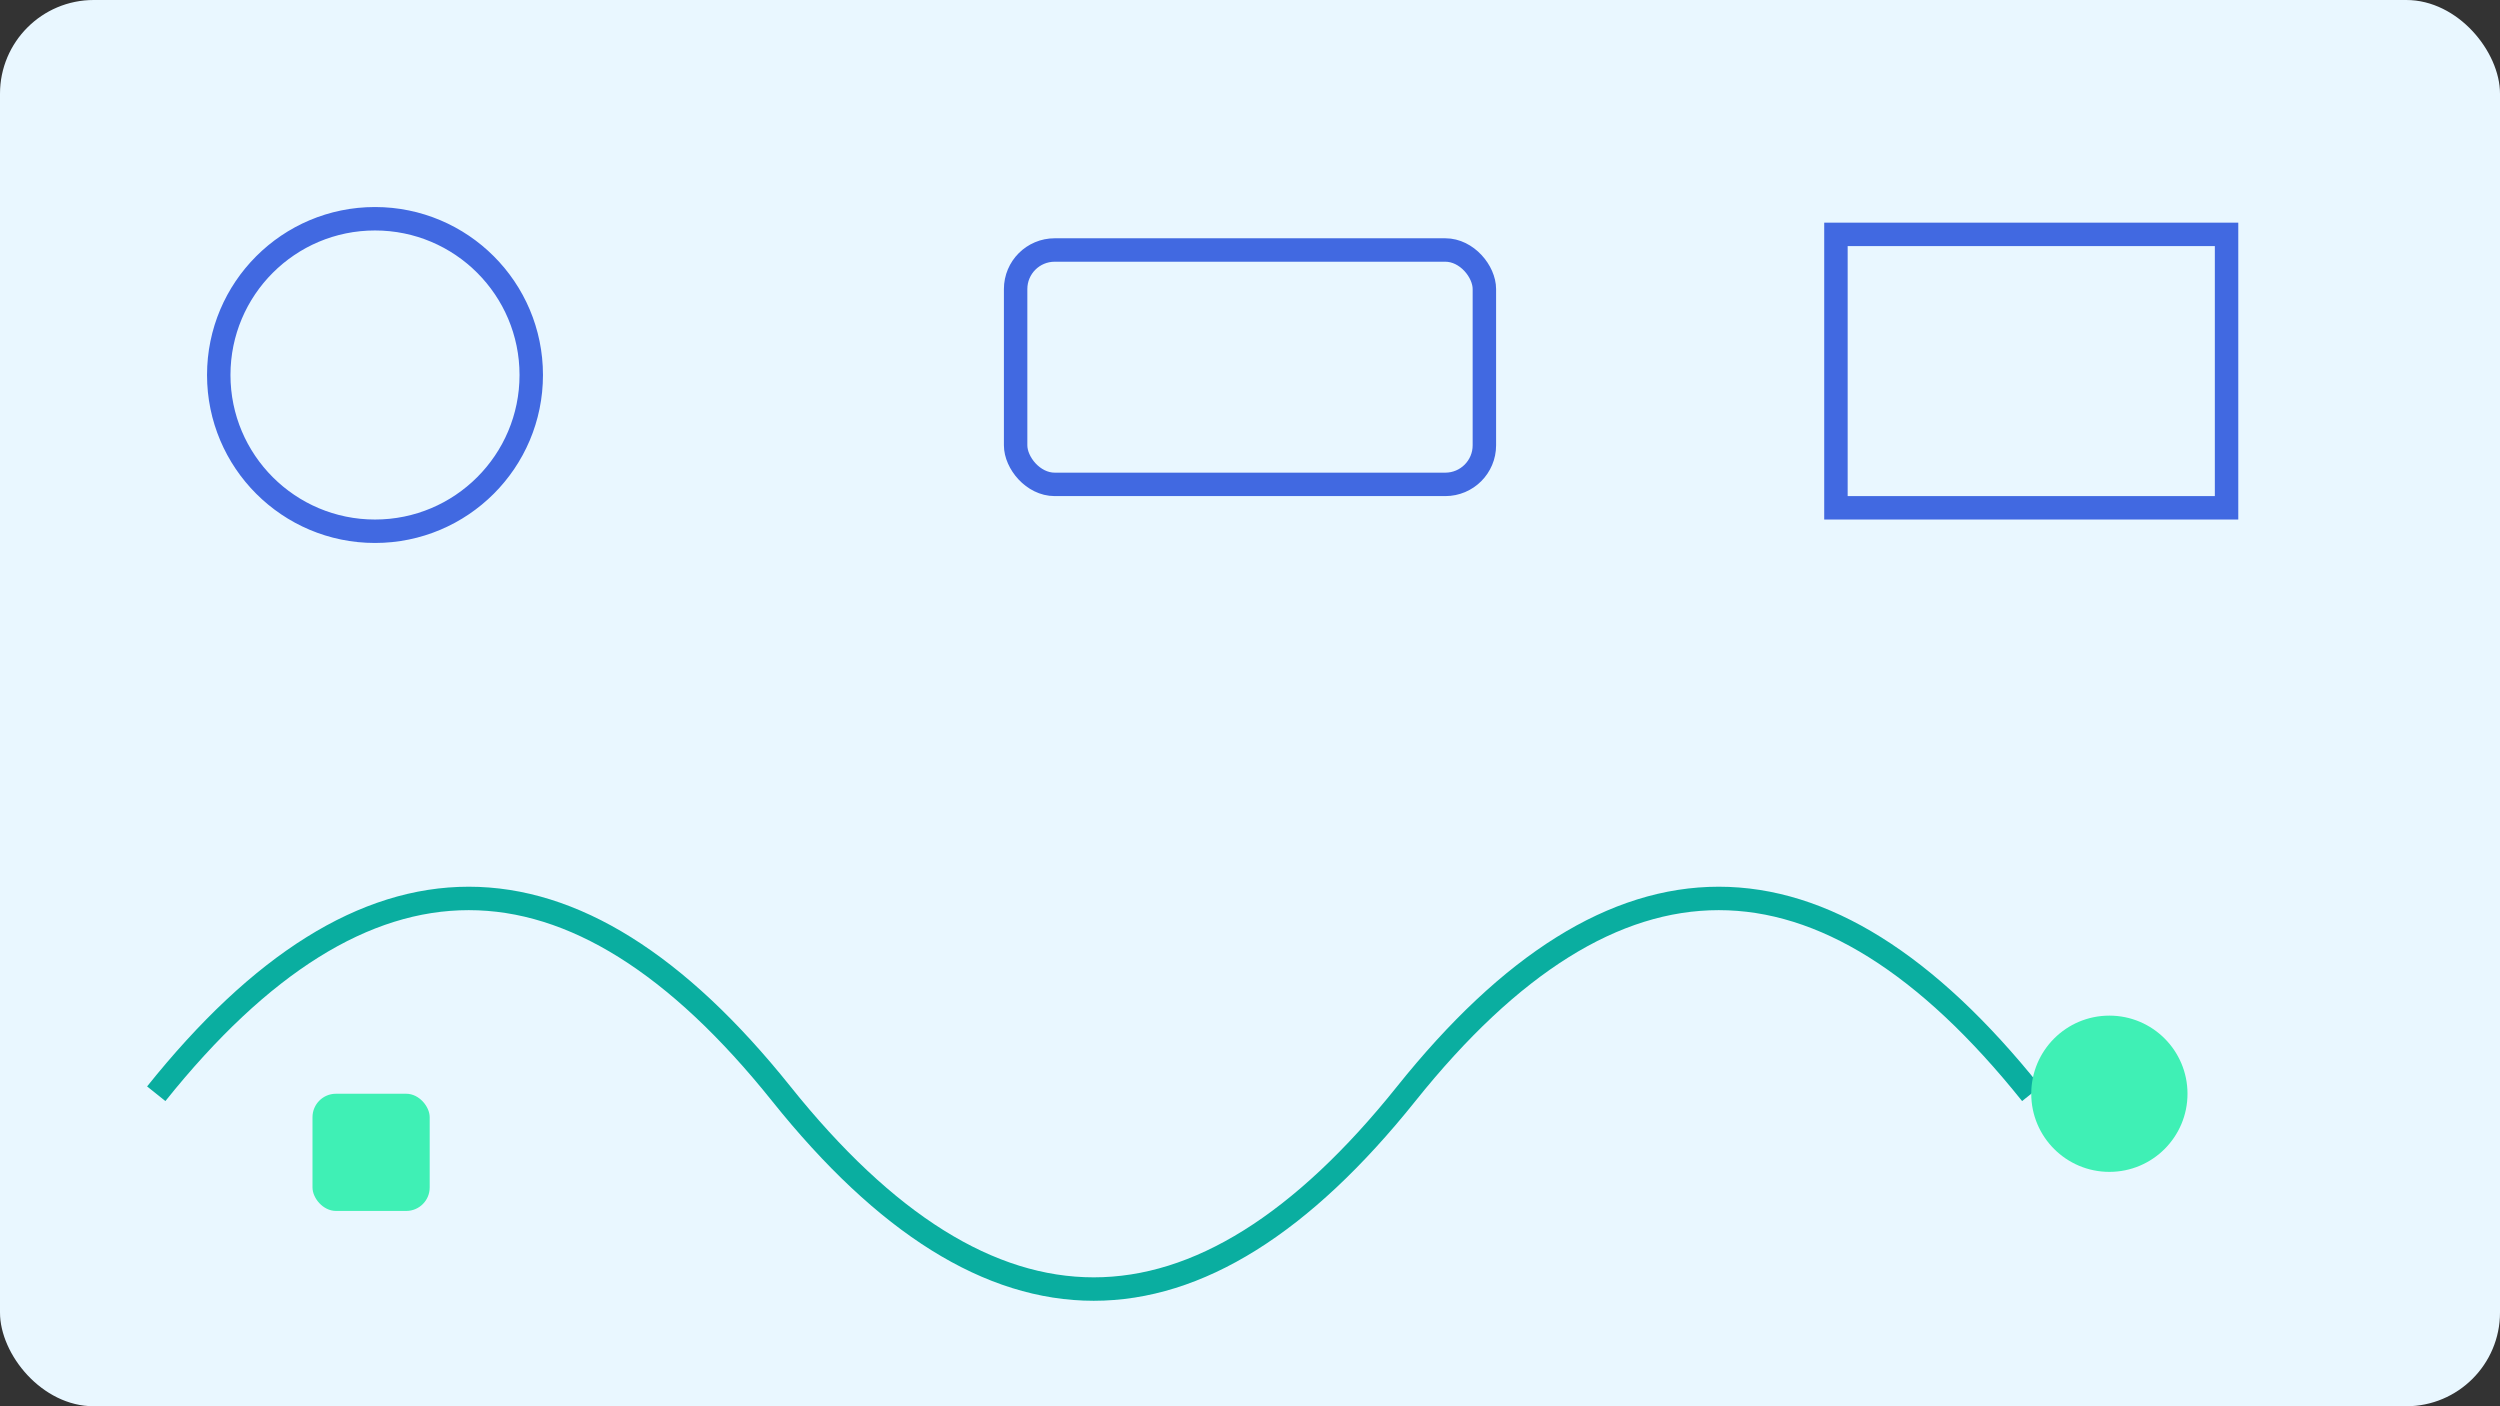
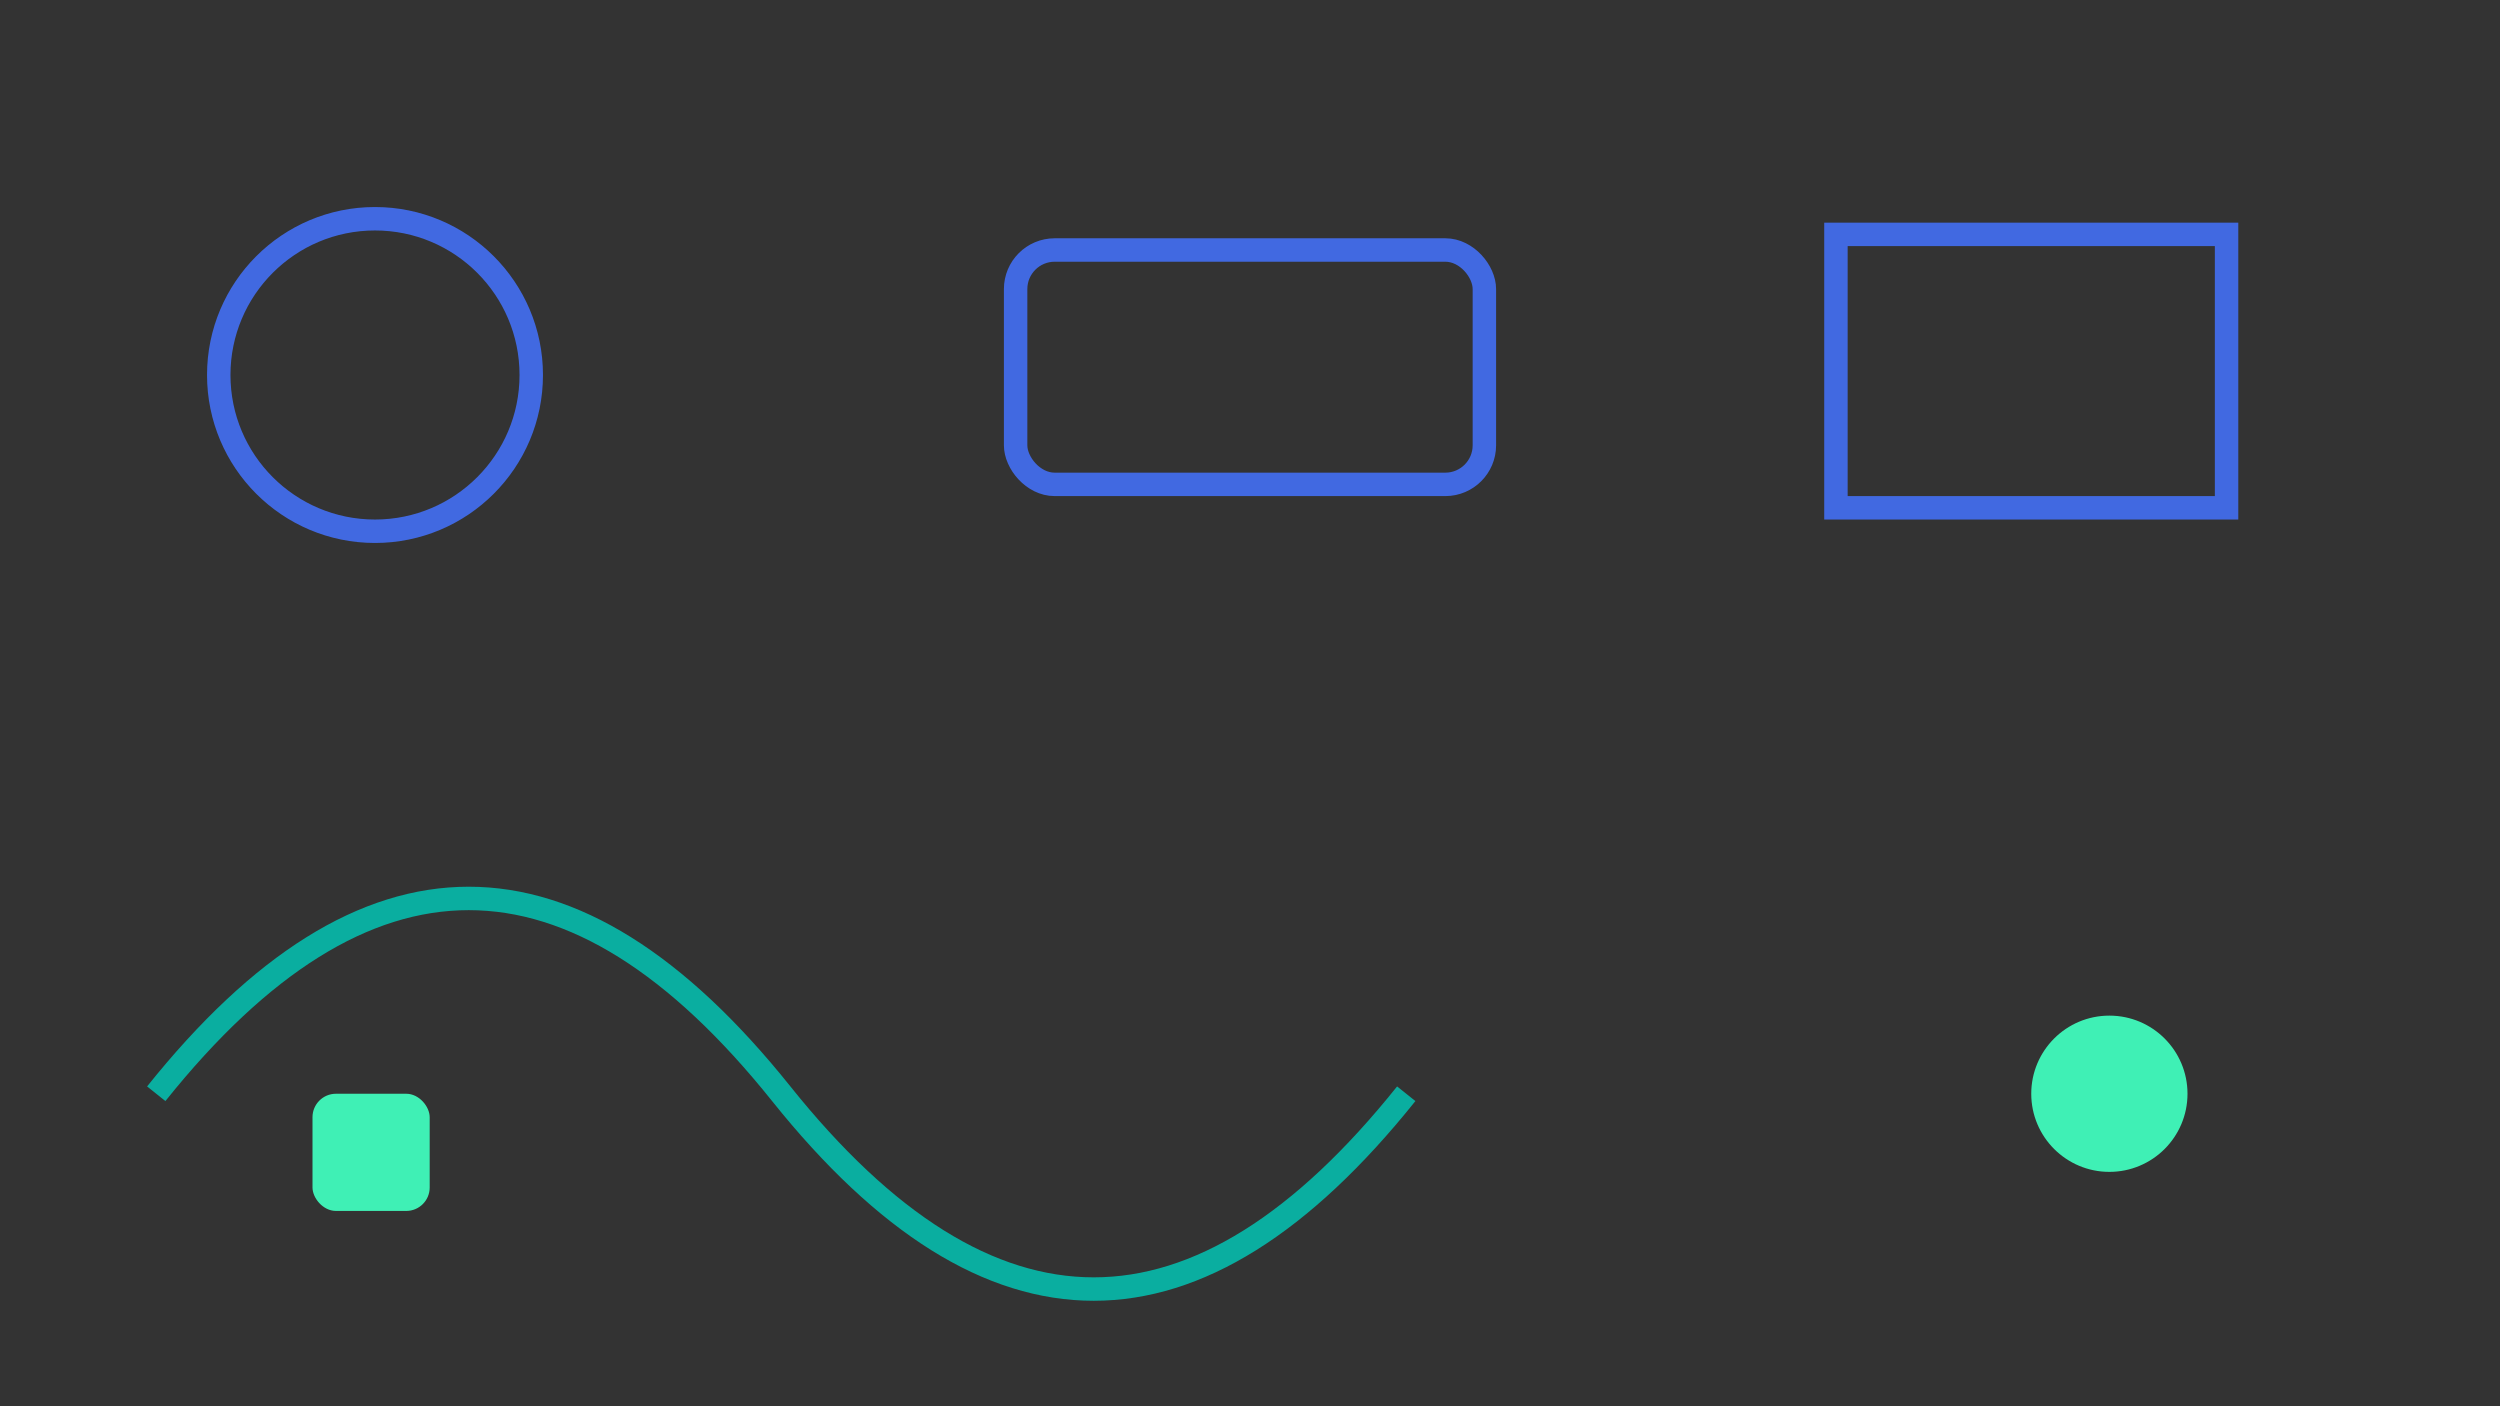
<svg xmlns="http://www.w3.org/2000/svg" viewBox="0 0 640 360">
  <rect x="0" y="0" width="640" height="360" fill="#333333" stroke="none" />
-   <rect width="640" height="360" rx="24" fill="#e9f7ff" />
  <g fill="none" stroke="#4169e1" stroke-width="6">
    <circle cx="96" cy="96" r="40" />
    <rect x="260" y="64" width="120" height="60" rx="10" />
    <path d="M470 60 h100 v70 h-100 z" />
-     <path d="M40 280 q80 -100 160 0 t160 0 t160 0" stroke="#0aaea0" />
+     <path d="M40 280 q80 -100 160 0 t160 0 " stroke="#0aaea0" />
  </g>
  <g fill="#3ff0b5">
    <circle cx="540" cy="280" r="20" />
    <rect x="80" y="280" width="30" height="30" rx="6" />
  </g>
</svg>